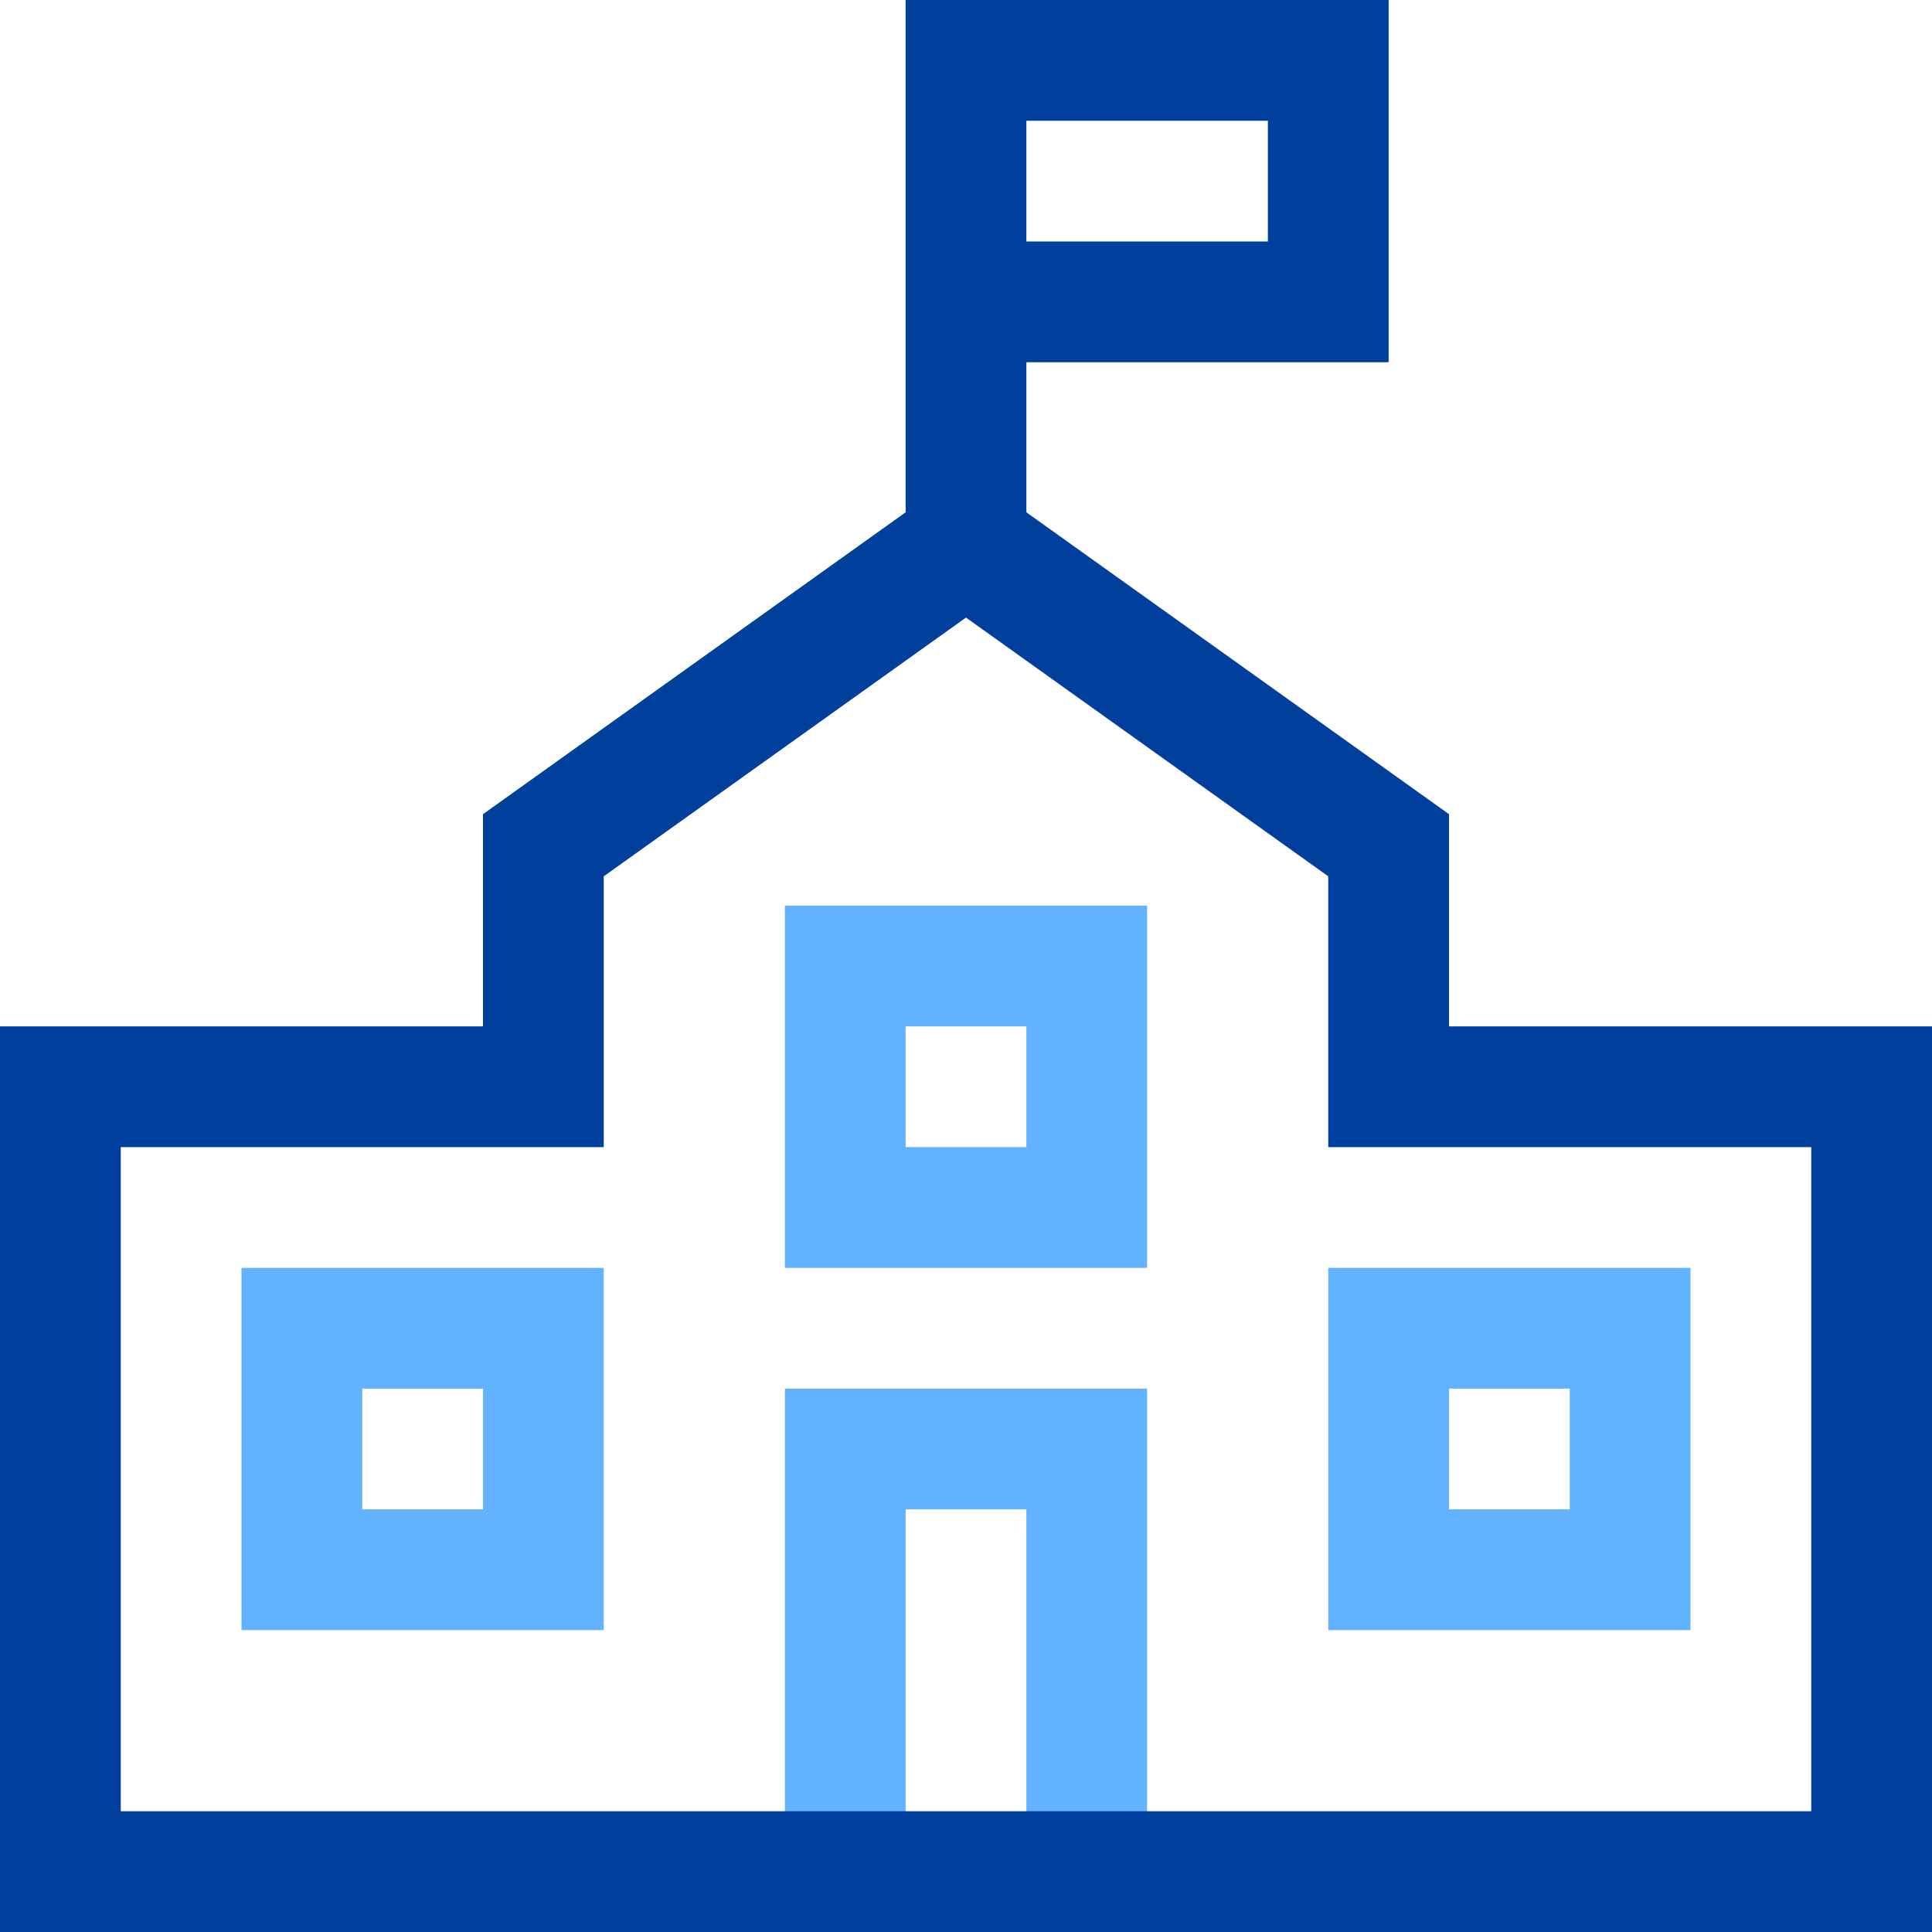
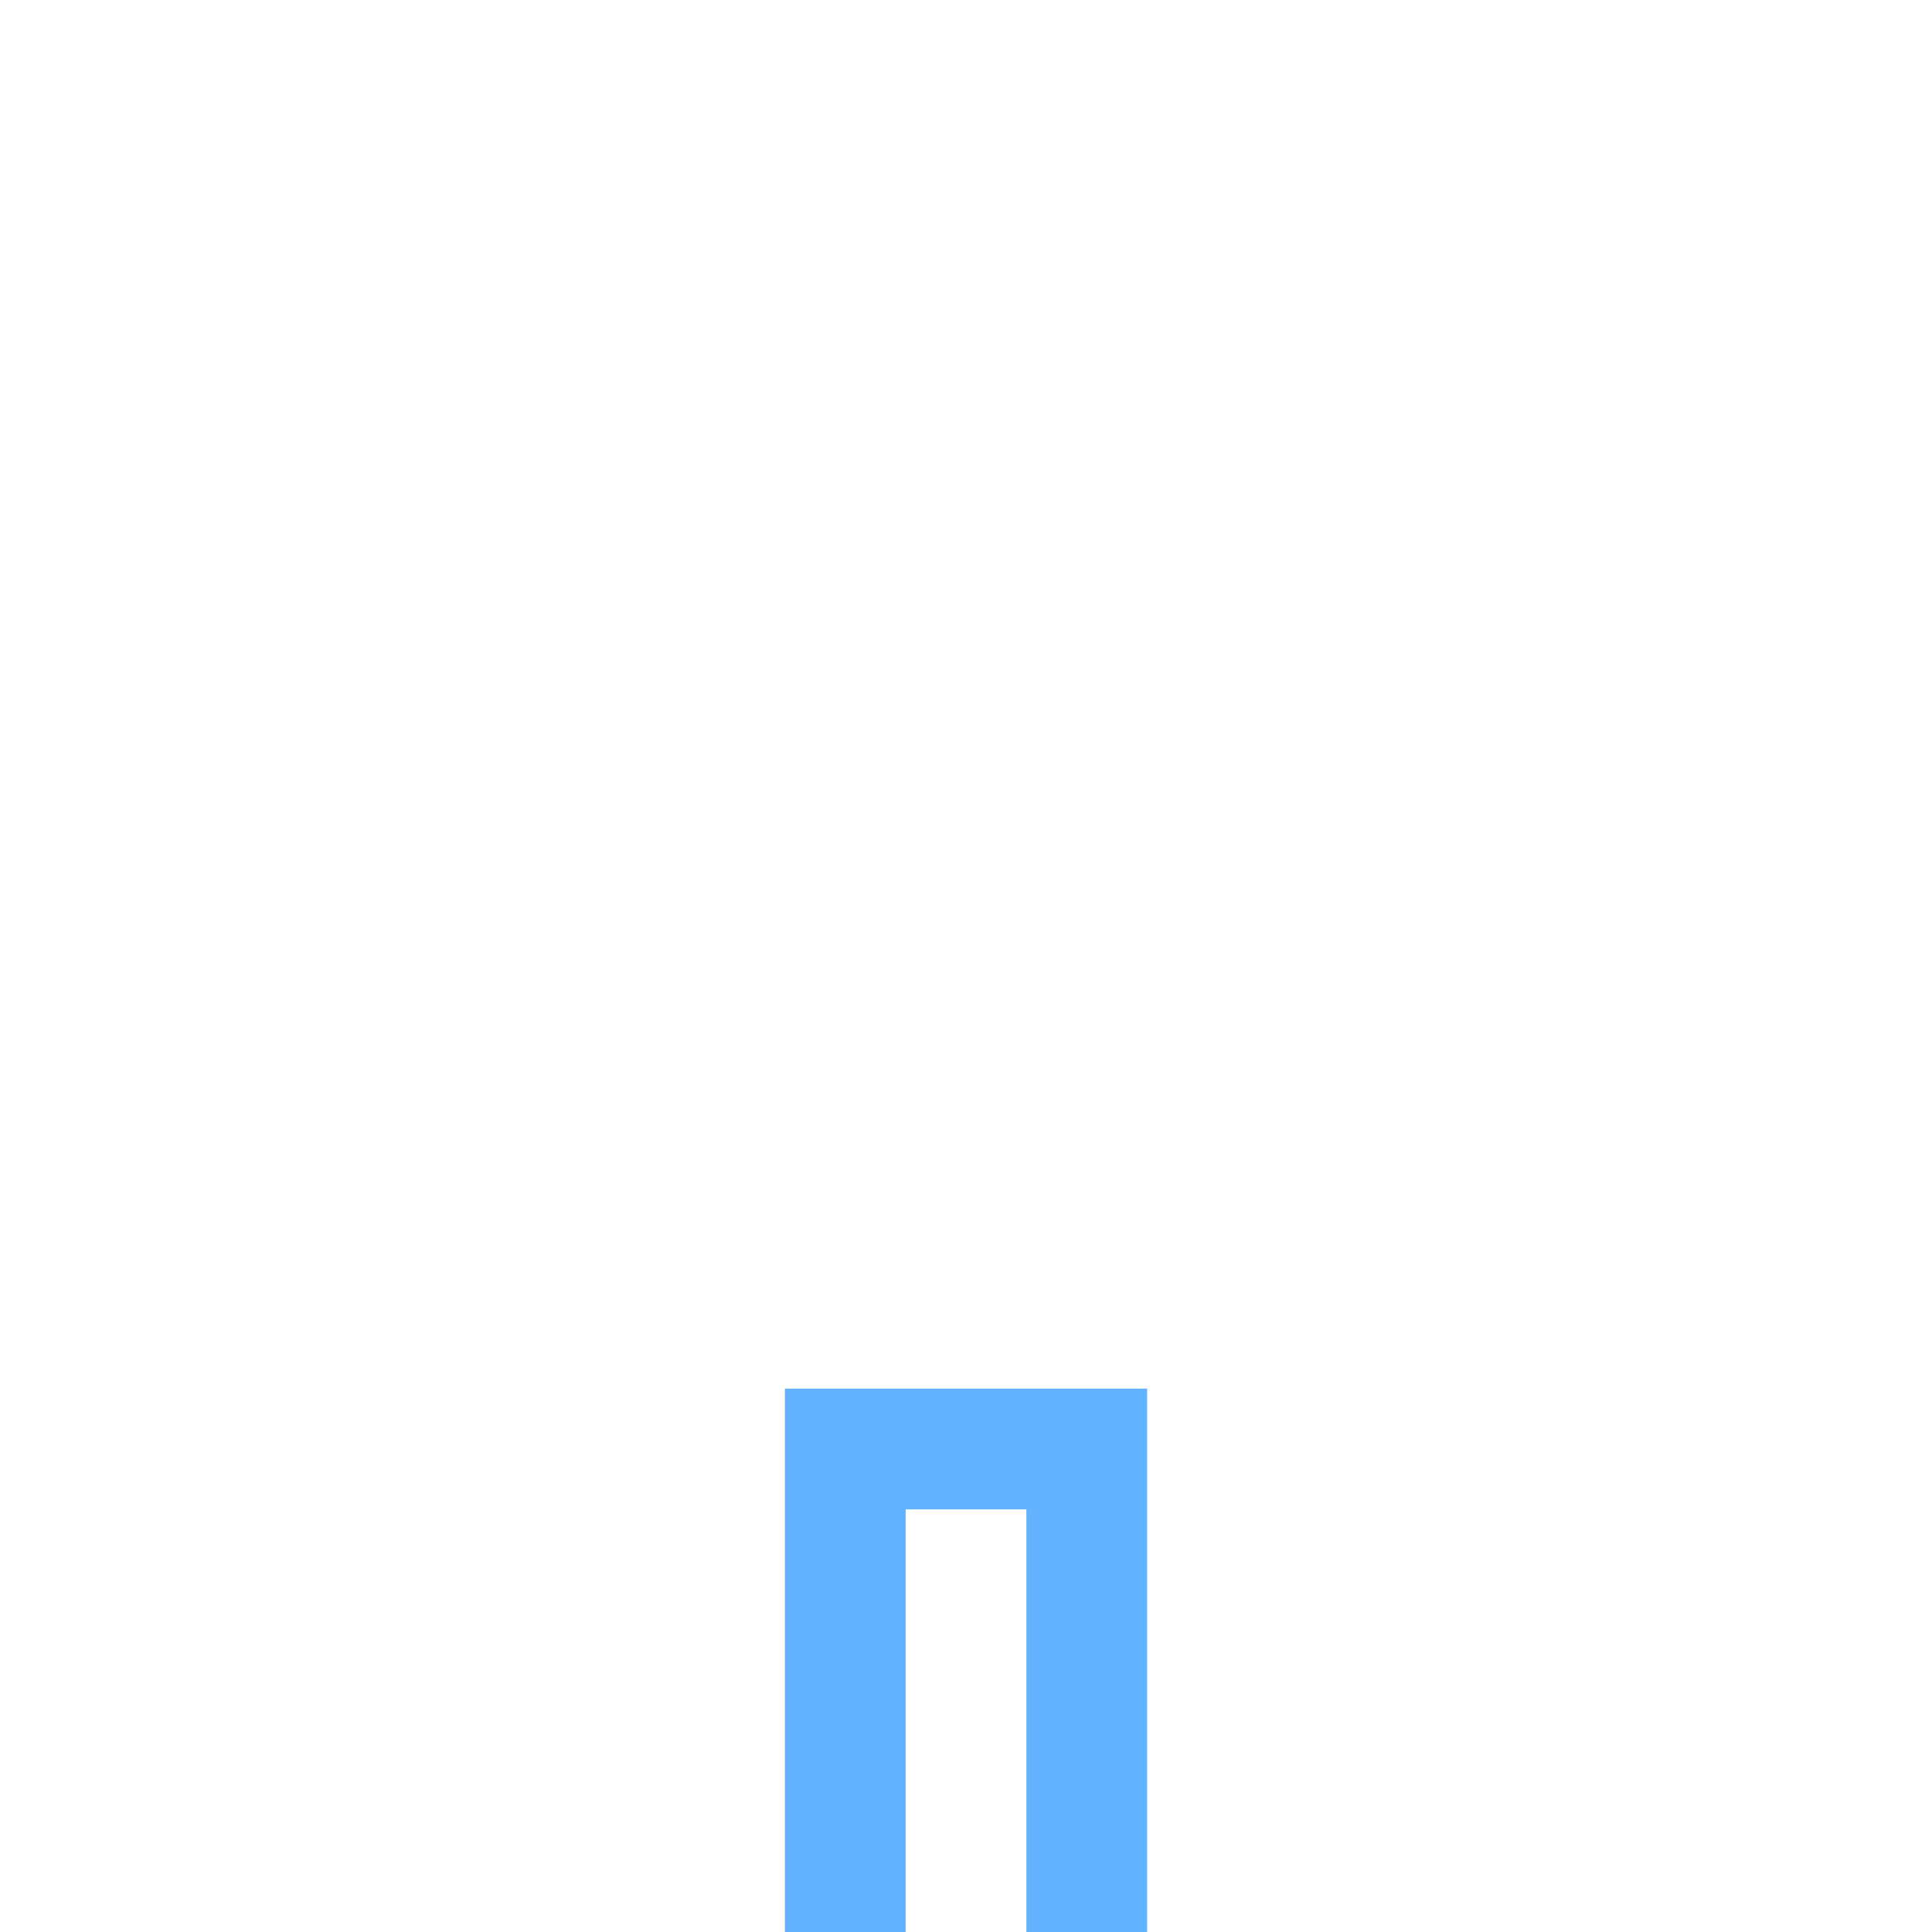
<svg xmlns="http://www.w3.org/2000/svg" x="0" y="0" width="32" height="32" viewBox="0 0 32 32">
  <title>32px_school</title>
  <g class="nc-icon-wrapper" fill="#003f9c">
-     <path fill="none" stroke="#003f9c" stroke-width="2" stroke-linecap="square" stroke-miterlimit="10" d="M16 9V1h6v4h-6" />
    <path data-color="color-2" fill="none" stroke="#62b2ff" stroke-width="2" stroke-linecap="square" stroke-miterlimit="10" d="M18 31v-7h-4v7" />
-     <path data-color="color-2" fill="none" stroke="#62b2ff" stroke-width="2" stroke-linecap="square" stroke-miterlimit="10" d="M14 16h4v4h-4z" />
-     <path data-color="color-2" fill="none" stroke="#62b2ff" stroke-width="2" stroke-linecap="square" stroke-miterlimit="10" d="M5 22h4v4H5z" />
-     <path data-color="color-2" fill="none" stroke="#62b2ff" stroke-width="2" stroke-linecap="square" stroke-miterlimit="10" d="M23 22h4v4h-4z" />
-     <path fill="none" stroke="#003f9c" stroke-width="2" stroke-linecap="square" stroke-miterlimit="10" d="M23 18v-4l-7-5-7 5v4H1v13h30V18z" />
  </g>
</svg>